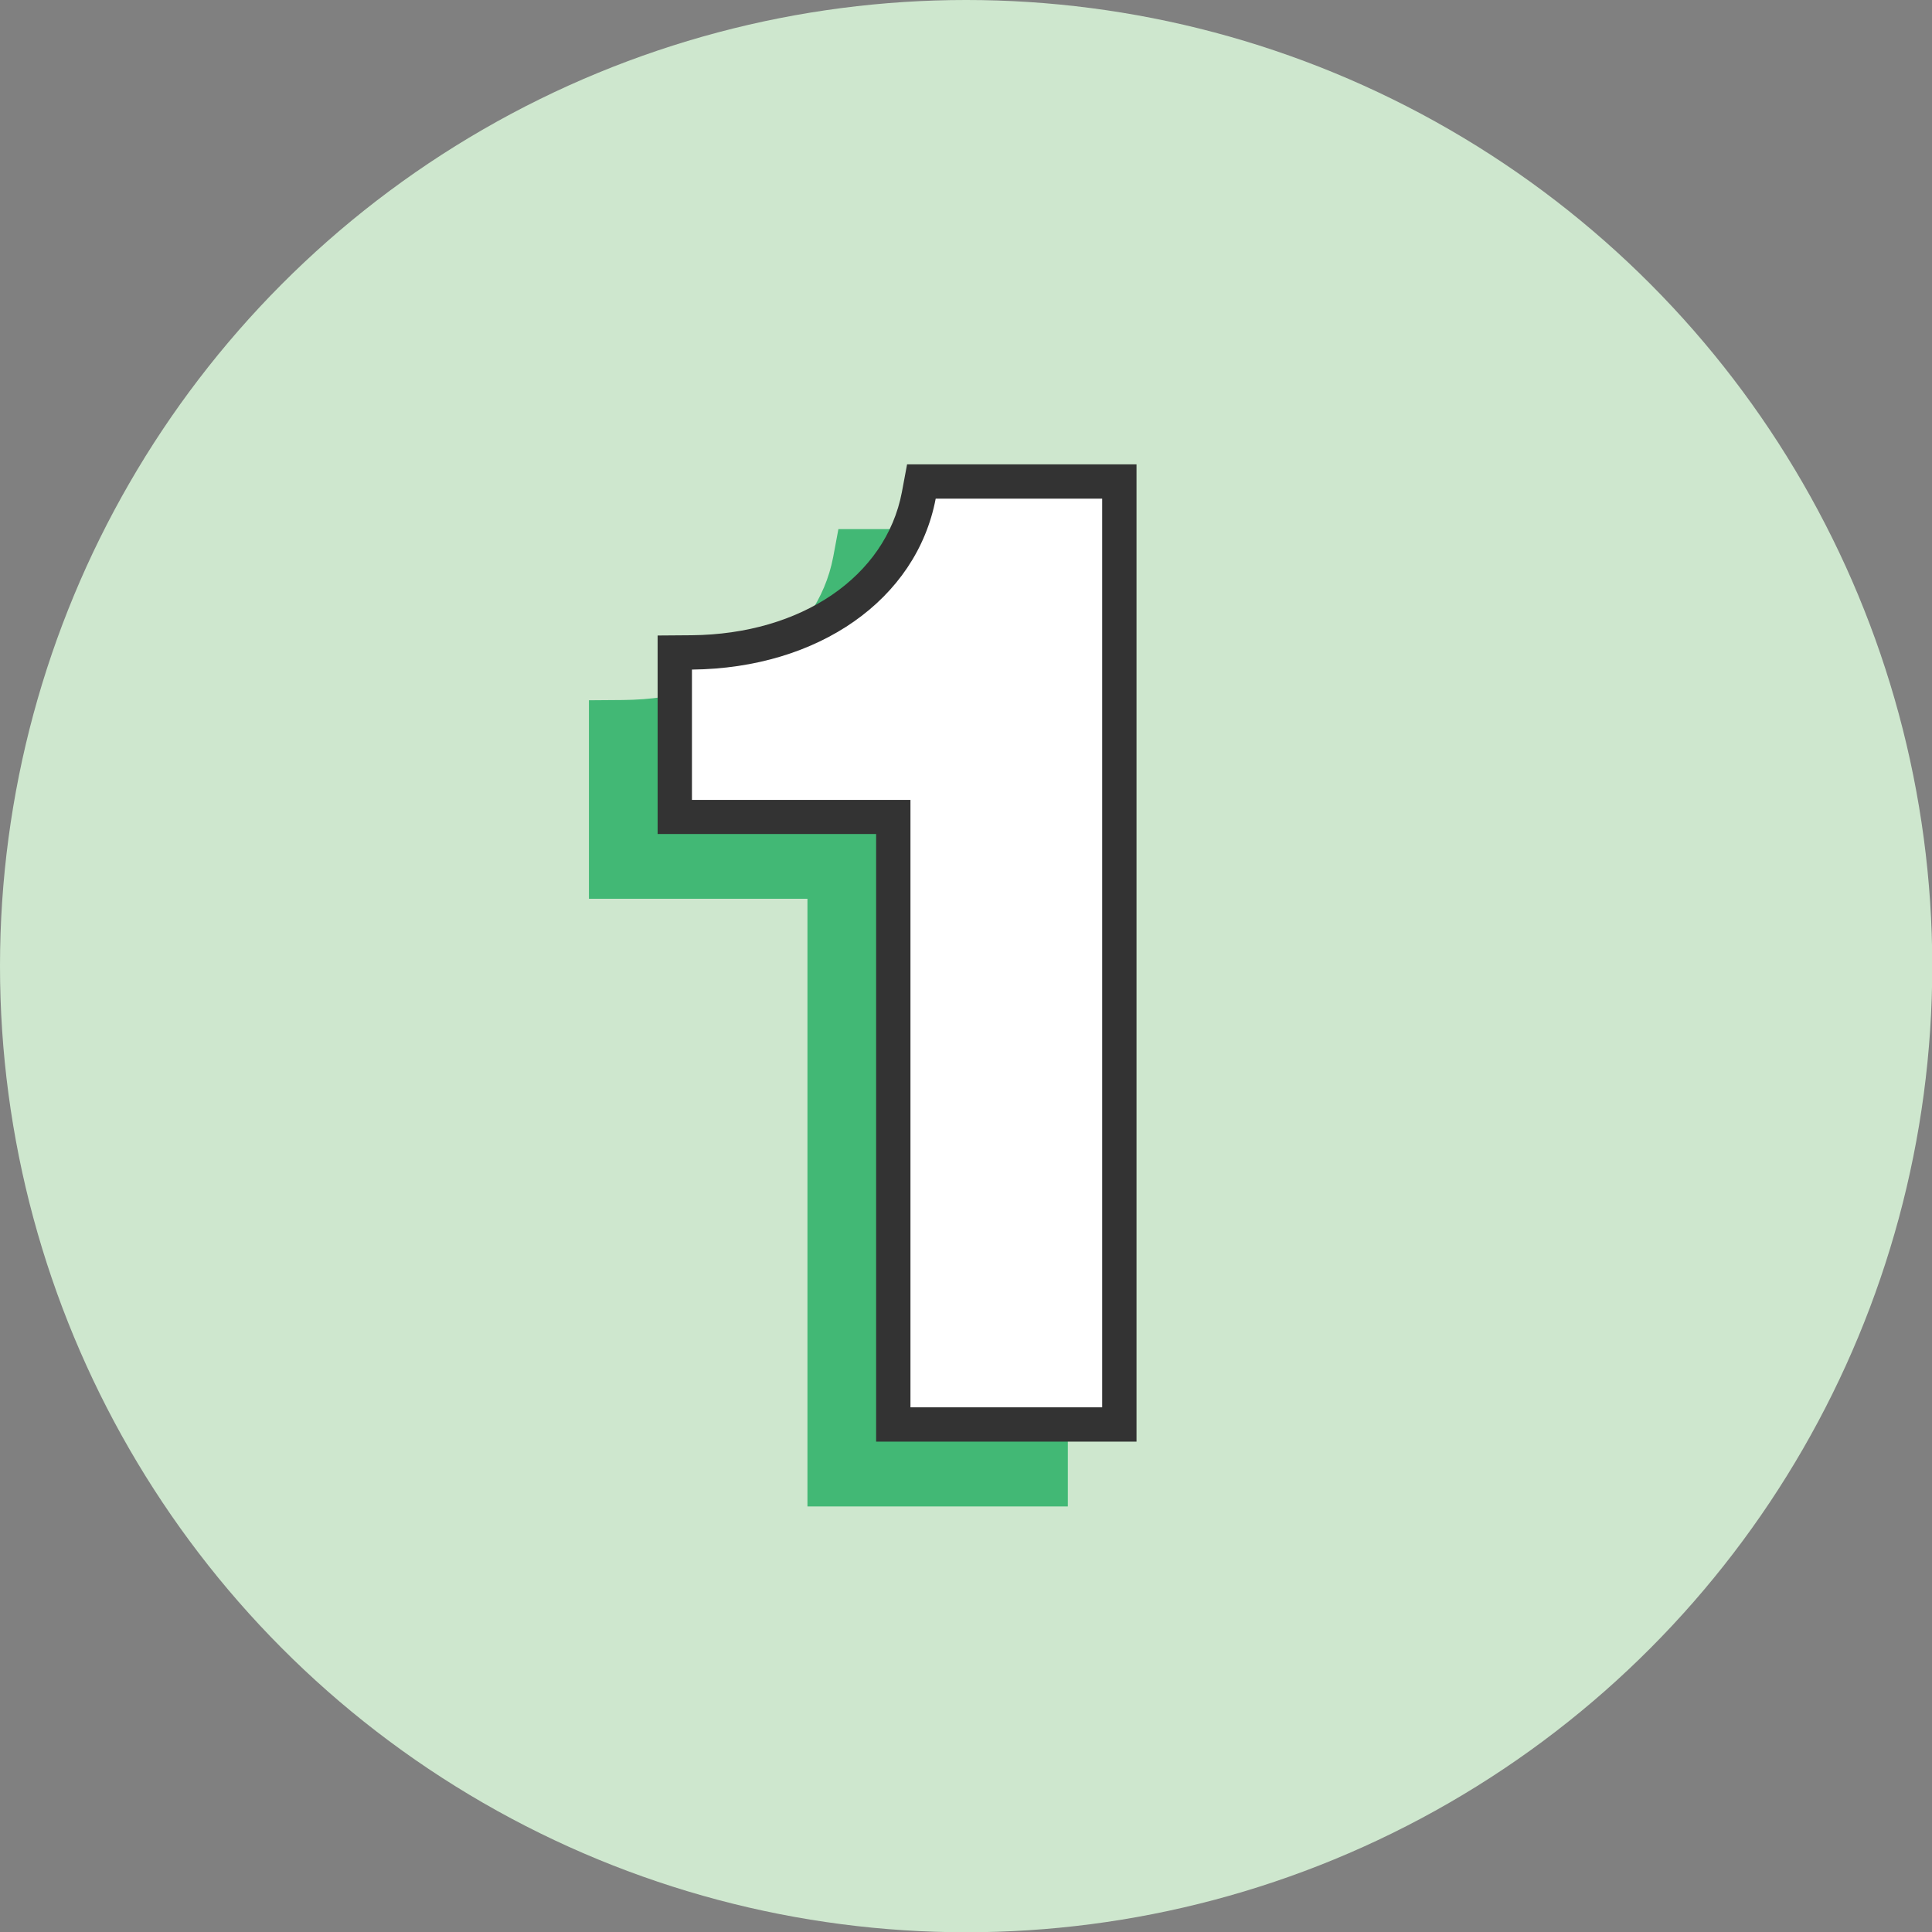
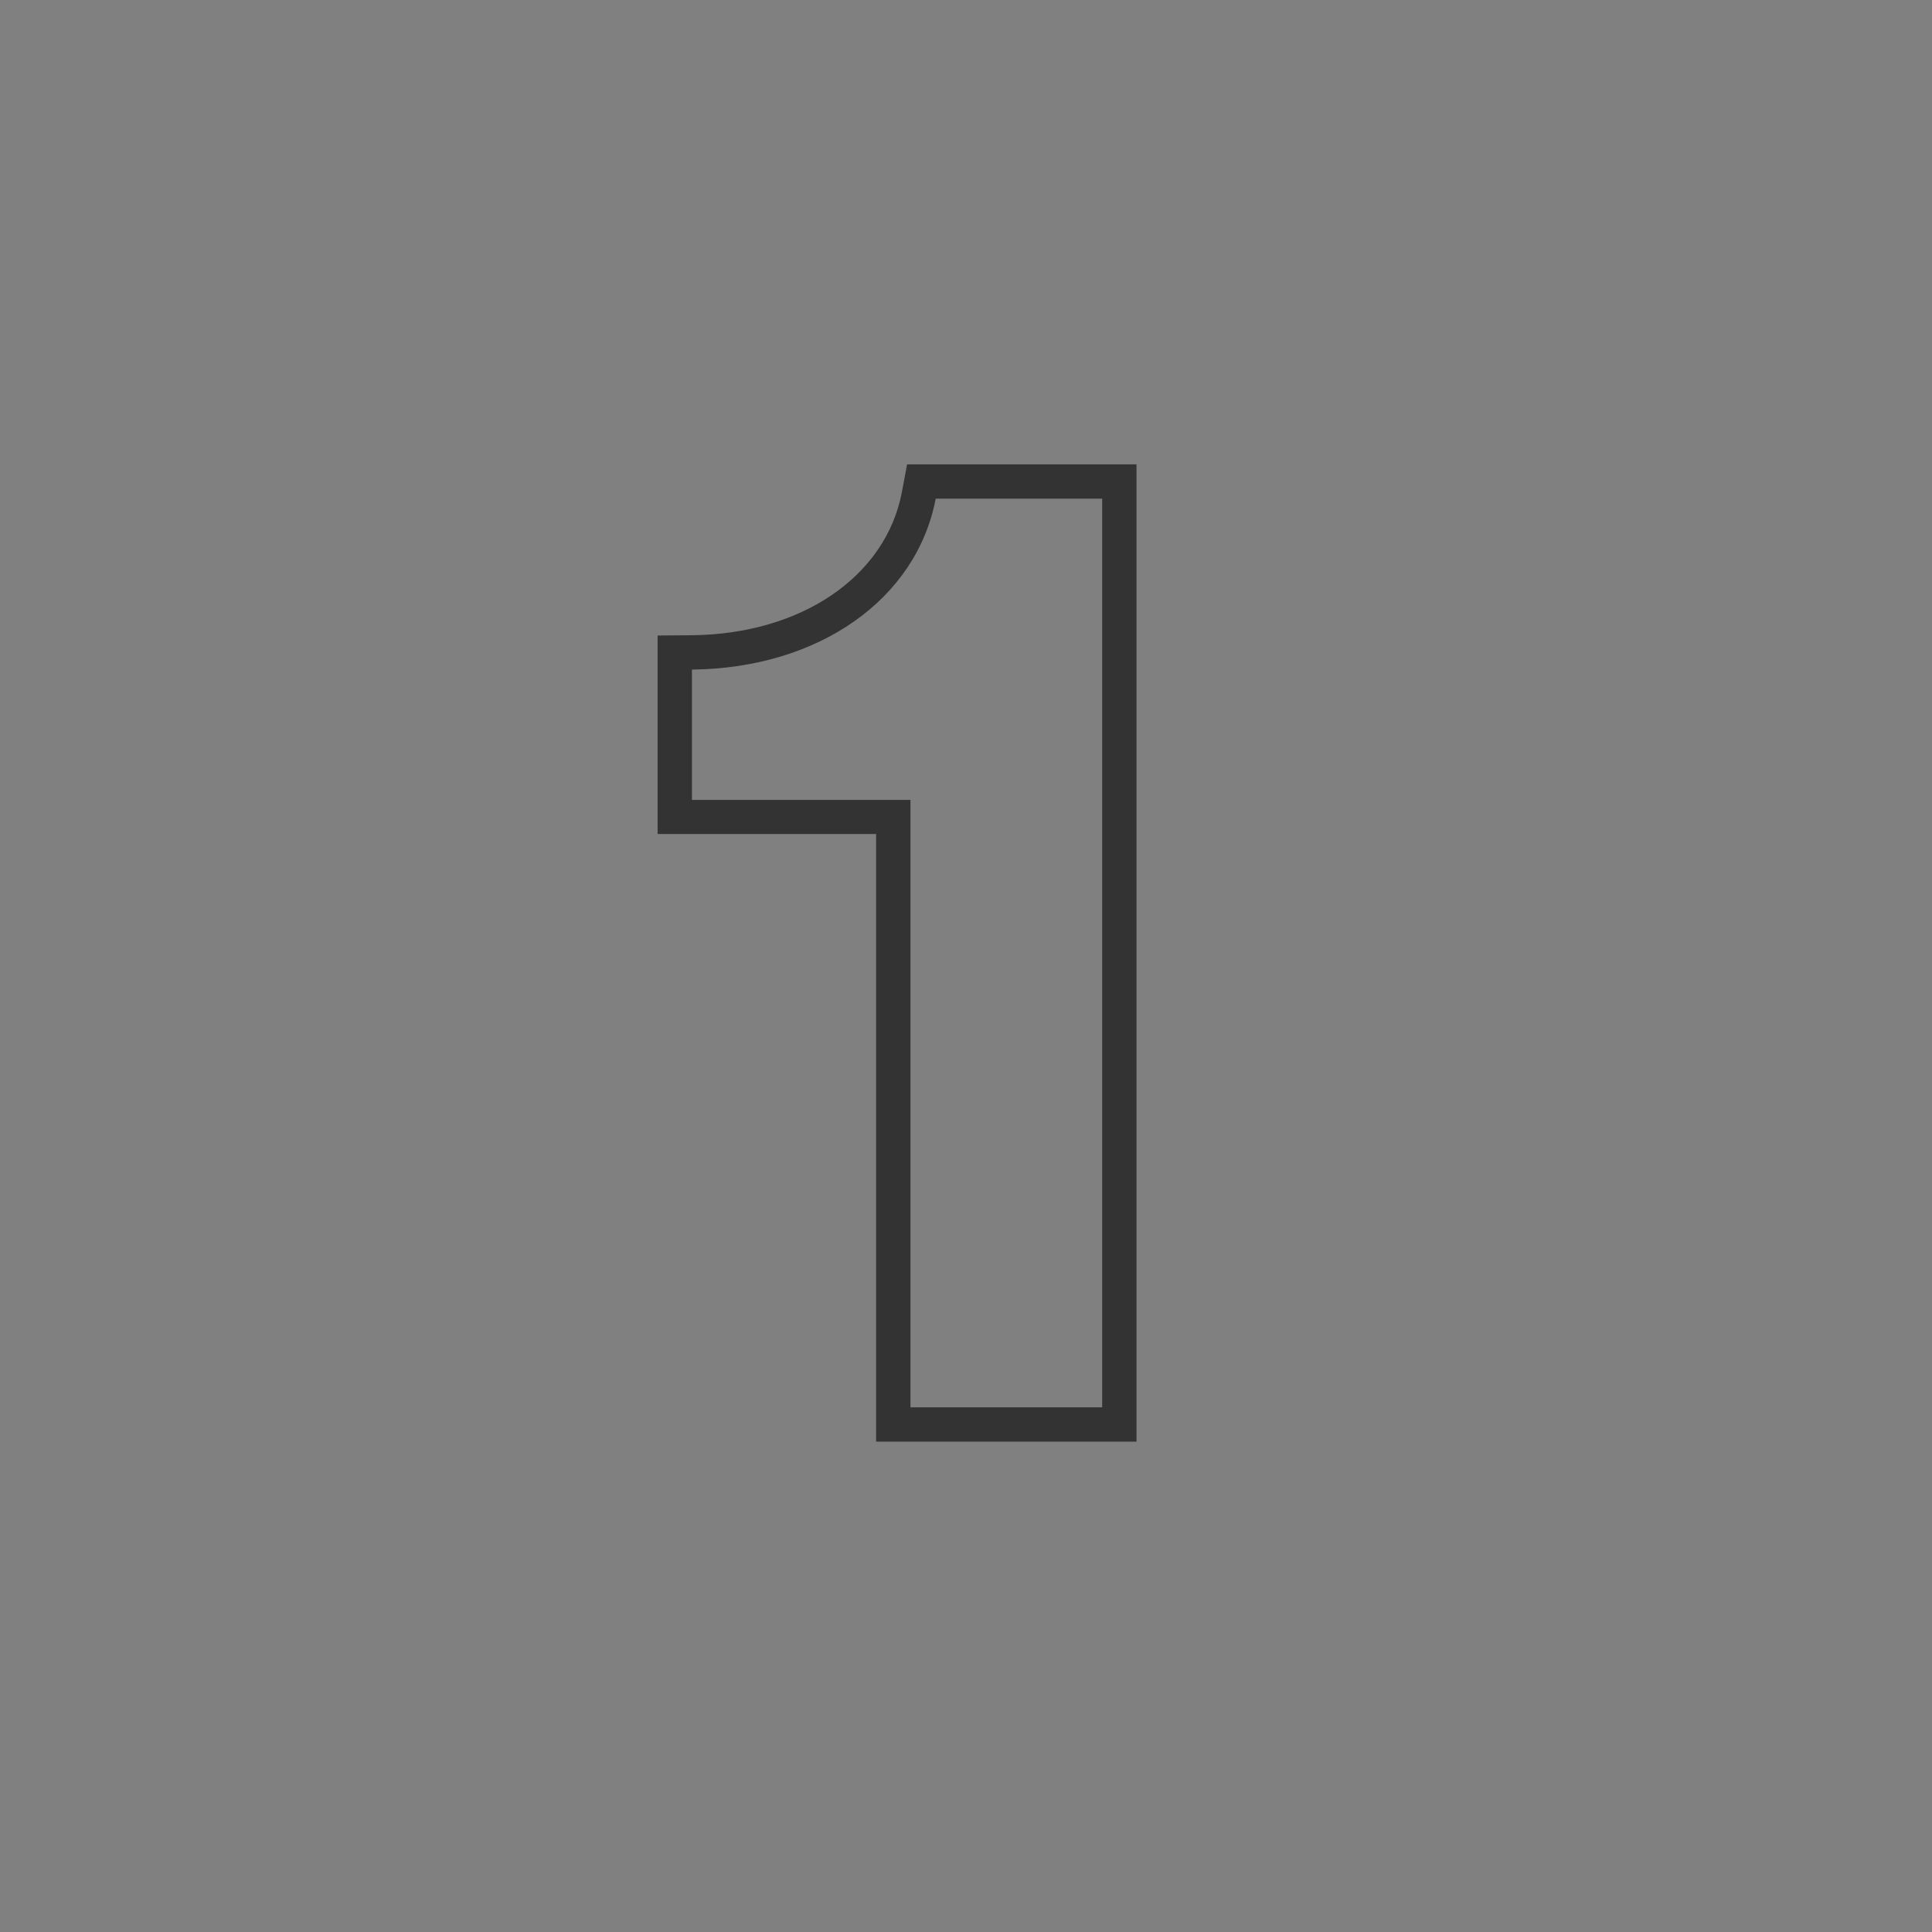
<svg xmlns="http://www.w3.org/2000/svg" version="1.1" id="Layer_1" x="0px" y="0px" viewBox="0 0 74.27 74.27" style="enable-background:new 0 0 74.27 74.27;" xml:space="preserve">
  <rect x="0" y="0" width="74.27" height="74.27" fill="#808080" stroke="none" />
  <style type="text/css">
	.st0{fill:#CEE7CE;}
	.st1{fill:#42B875;}
	.st2{fill:#FFFFFF;}
	.st3{fill:#333333;}
</style>
-   <circle class="st0" cx="37.14" cy="37.14" r="37.14" />
  <g>
-     <path class="st1" d="M39.73,57.25h0.66v-0.66V21.66V21h-0.66h-6.4h-0.55l-0.1,0.54c-0.63,3.28-3.85,5.98-8.72,6.03l-0.65,0.01v0.65   v5.01v0.66h0.66h7.74v22.7v0.66h0.66H39.73z" />
-     <path class="st1" d="M41.05,57.91H31.04V34.55h-8.4v-7.63l1.31-0.01c4.21-0.04,7.46-2.25,8.08-5.5l0.2-1.07h8.82V57.91z    M32.36,56.59l7.37,0l0-34.93h-6.4c-0.74,3.88-4.51,6.52-9.37,6.57v5.01h8.4V56.59z" />
-   </g>
+     </g>
  <g>
-     <path class="st2" d="M42.37,54.76h0.66V54.1V19.17v-0.66h-0.66h-6.4h-0.55l-0.1,0.54c-0.63,3.28-3.85,5.98-8.72,6.03l-0.65,0.01   v0.65v5.01v0.66h0.66h7.74v22.7v0.66H35H42.37z" />
    <path class="st3" d="M43.69,55.42H33.68V32.06h-8.4v-7.63l1.31-0.01c4.21-0.04,7.46-2.25,8.08-5.5l0.2-1.07h8.82V55.42z M35,54.1   l7.37,0l0-34.93h-6.4c-0.74,3.88-4.51,6.52-9.37,6.57v5.01H35V54.1z" />
  </g>
</svg>